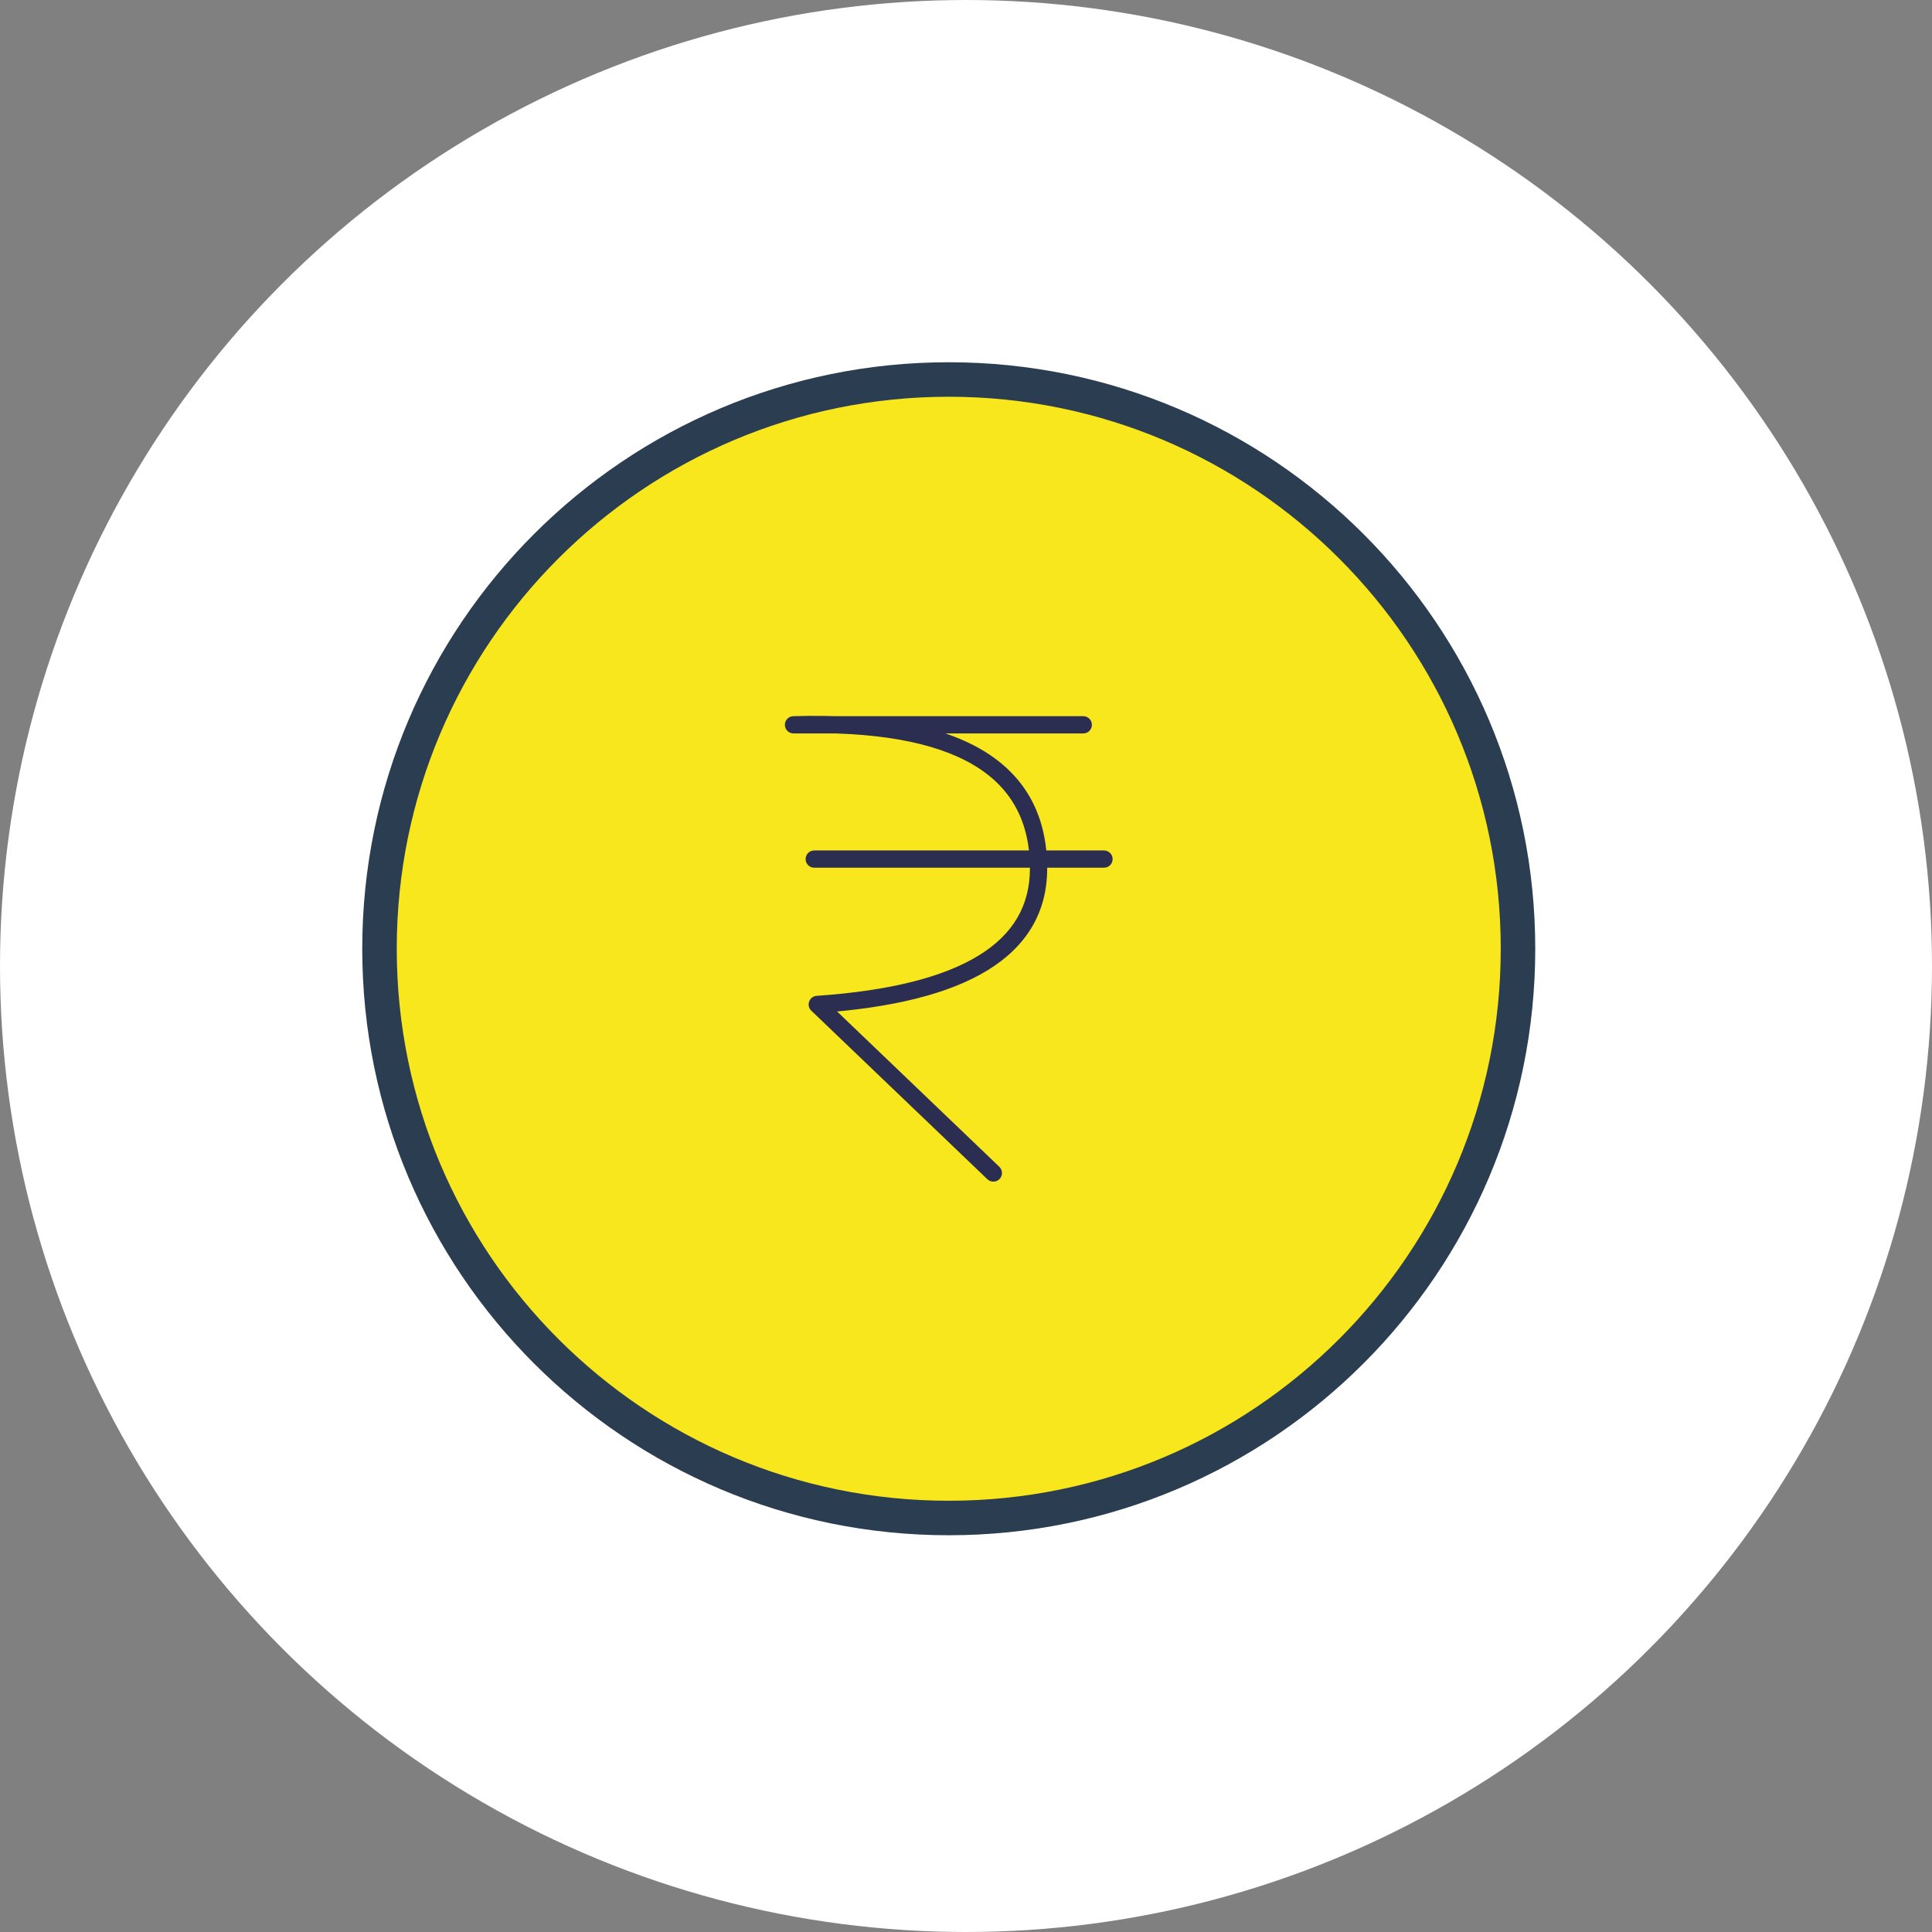
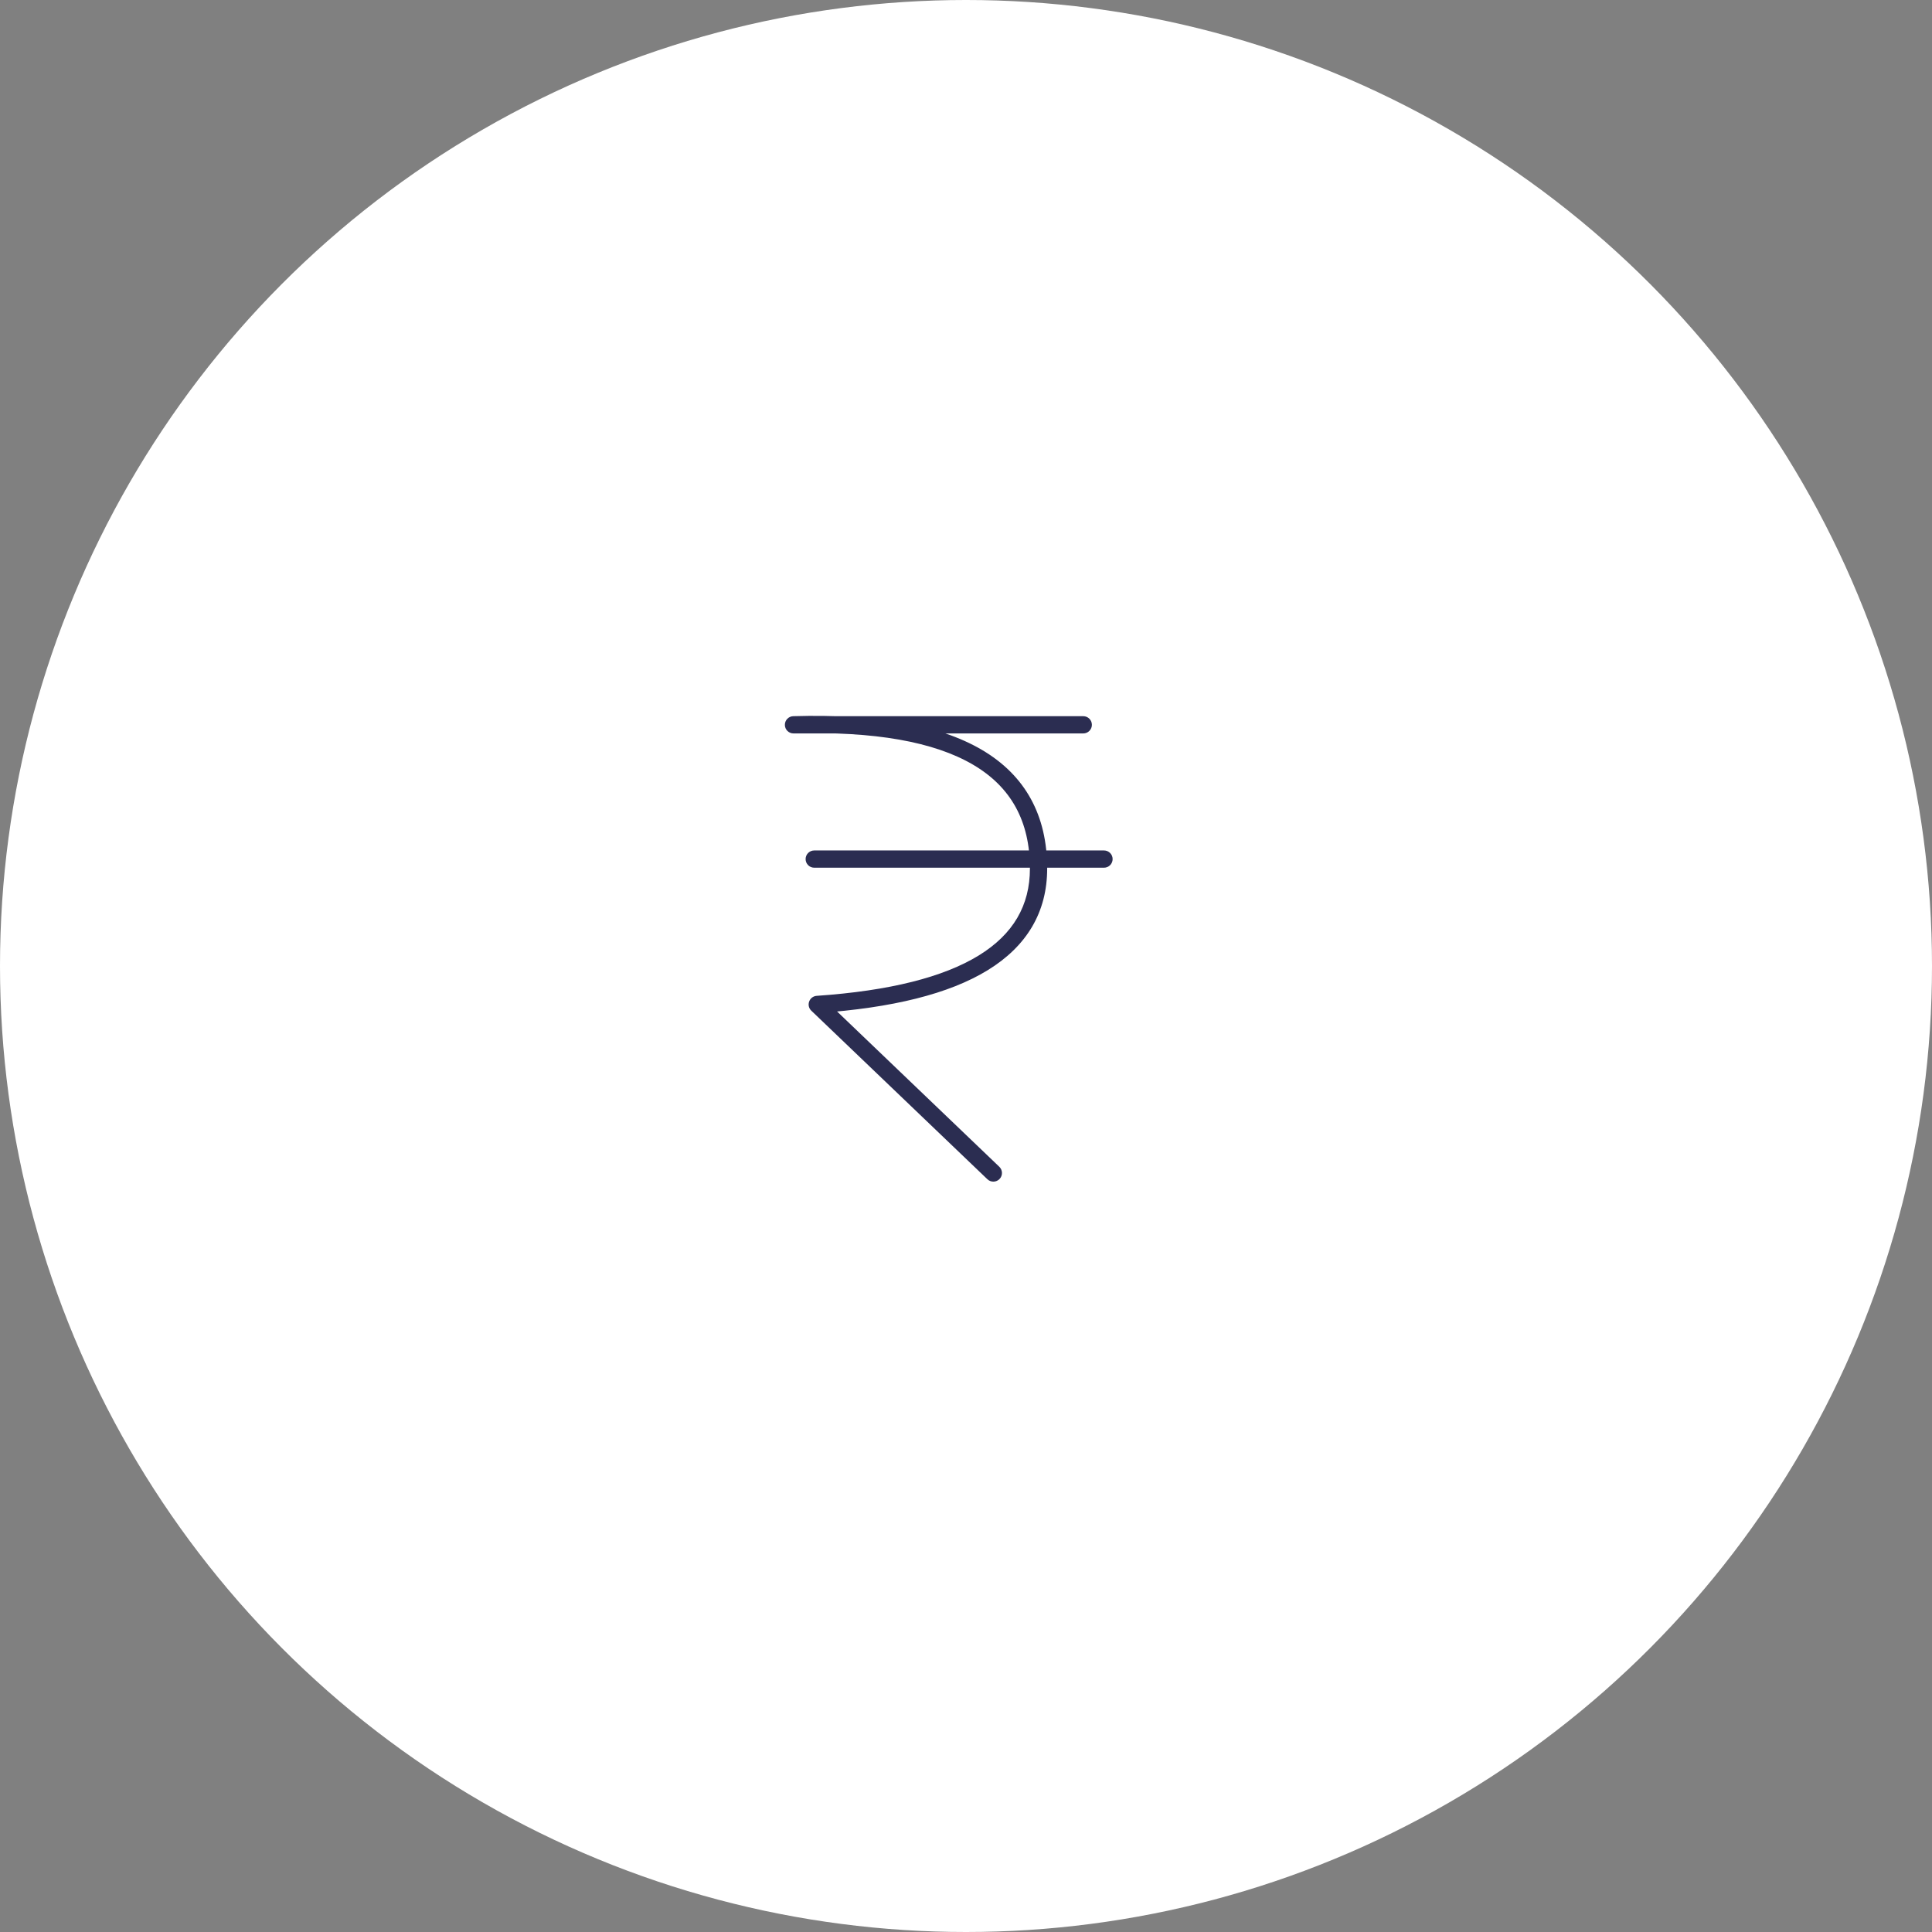
<svg xmlns="http://www.w3.org/2000/svg" width="56" height="56" viewBox="0 0 56 56" fill="none">
  <rect x="0" y="0" width="56" height="56" fill="#808080" stroke="none" />
  <ellipse cx="28" cy="28" rx="28" ry="28" fill="white" />
-   <path d="M27.5 44C36.613 44 44 36.613 44 27.5C44 18.387 36.613 11 27.5 11C18.387 11 11 18.387 11 27.5C11 36.613 18.387 44 27.5 44Z" fill="#F8E71C" stroke="#2B3D51" stroke-linecap="square" />
-   <path d="M28.62 34.181C28.719 34.276 28.878 34.273 28.973 34.173C29.069 34.073 29.065 33.915 28.965 33.819L28.62 34.181ZM23.689 29.115L23.672 28.865C23.573 28.872 23.487 28.936 23.454 29.03C23.42 29.123 23.444 29.227 23.516 29.295L23.689 29.115ZM23 21.009L22.993 20.759C22.856 20.763 22.748 20.876 22.75 21.013C22.752 21.15 22.863 21.259 23 21.259V21.009ZM31.399 21.259C31.537 21.259 31.649 21.147 31.649 21.009C31.649 20.871 31.537 20.759 31.399 20.759V21.259ZM23.601 24.651C23.463 24.651 23.351 24.762 23.351 24.901C23.351 25.039 23.463 25.151 23.601 25.151V24.651ZM32 25.151C32.138 25.151 32.25 25.039 32.25 24.901C32.25 24.762 32.138 24.651 32 24.651V25.151ZM28.965 33.819L23.862 28.934L23.516 29.295L28.62 34.181L28.965 33.819ZM23.706 29.364C25.86 29.215 27.511 28.809 28.63 28.121C29.767 27.423 30.353 26.434 30.353 25.174H29.853C29.853 26.245 29.37 27.079 28.369 27.695C27.35 28.321 25.794 28.719 23.672 28.865L23.706 29.364ZM30.353 25.174C30.353 23.635 29.72 22.473 28.454 21.731C27.21 21.002 25.378 20.69 22.993 20.759L23.007 21.259C25.358 21.191 27.077 21.504 28.201 22.163C29.302 22.808 29.853 23.799 29.853 25.174H30.353ZM23 21.259H31.399V20.759H23V21.259ZM23.601 25.151H32V24.651H23.601V25.151Z" fill="#2B2D51" />
+   <path d="M28.62 34.181C28.719 34.276 28.878 34.273 28.973 34.173C29.069 34.073 29.065 33.915 28.965 33.819L28.62 34.181ZM23.689 29.115L23.672 28.865C23.573 28.872 23.487 28.936 23.454 29.03C23.42 29.123 23.444 29.227 23.516 29.295L23.689 29.115ZM23 21.009L22.993 20.759C22.856 20.763 22.748 20.876 22.75 21.013C22.752 21.15 22.863 21.259 23 21.259V21.009ZM31.399 21.259C31.537 21.259 31.649 21.147 31.649 21.009C31.649 20.871 31.537 20.759 31.399 20.759V21.259ZM23.601 24.651C23.463 24.651 23.351 24.762 23.351 24.901C23.351 25.039 23.463 25.151 23.601 25.151V24.651ZM32 25.151C32.138 25.151 32.25 25.039 32.25 24.901C32.25 24.762 32.138 24.651 32 24.651V25.151ZM28.965 33.819L23.862 28.934L23.516 29.295L28.62 34.181L28.965 33.819ZM23.706 29.364C25.86 29.215 27.511 28.809 28.63 28.121C29.767 27.423 30.353 26.434 30.353 25.174H29.853C29.853 26.245 29.37 27.079 28.369 27.695C27.35 28.321 25.794 28.719 23.672 28.865ZM30.353 25.174C30.353 23.635 29.72 22.473 28.454 21.731C27.21 21.002 25.378 20.69 22.993 20.759L23.007 21.259C25.358 21.191 27.077 21.504 28.201 22.163C29.302 22.808 29.853 23.799 29.853 25.174H30.353ZM23 21.259H31.399V20.759H23V21.259ZM23.601 25.151H32V24.651H23.601V25.151Z" fill="#2B2D51" />
</svg>